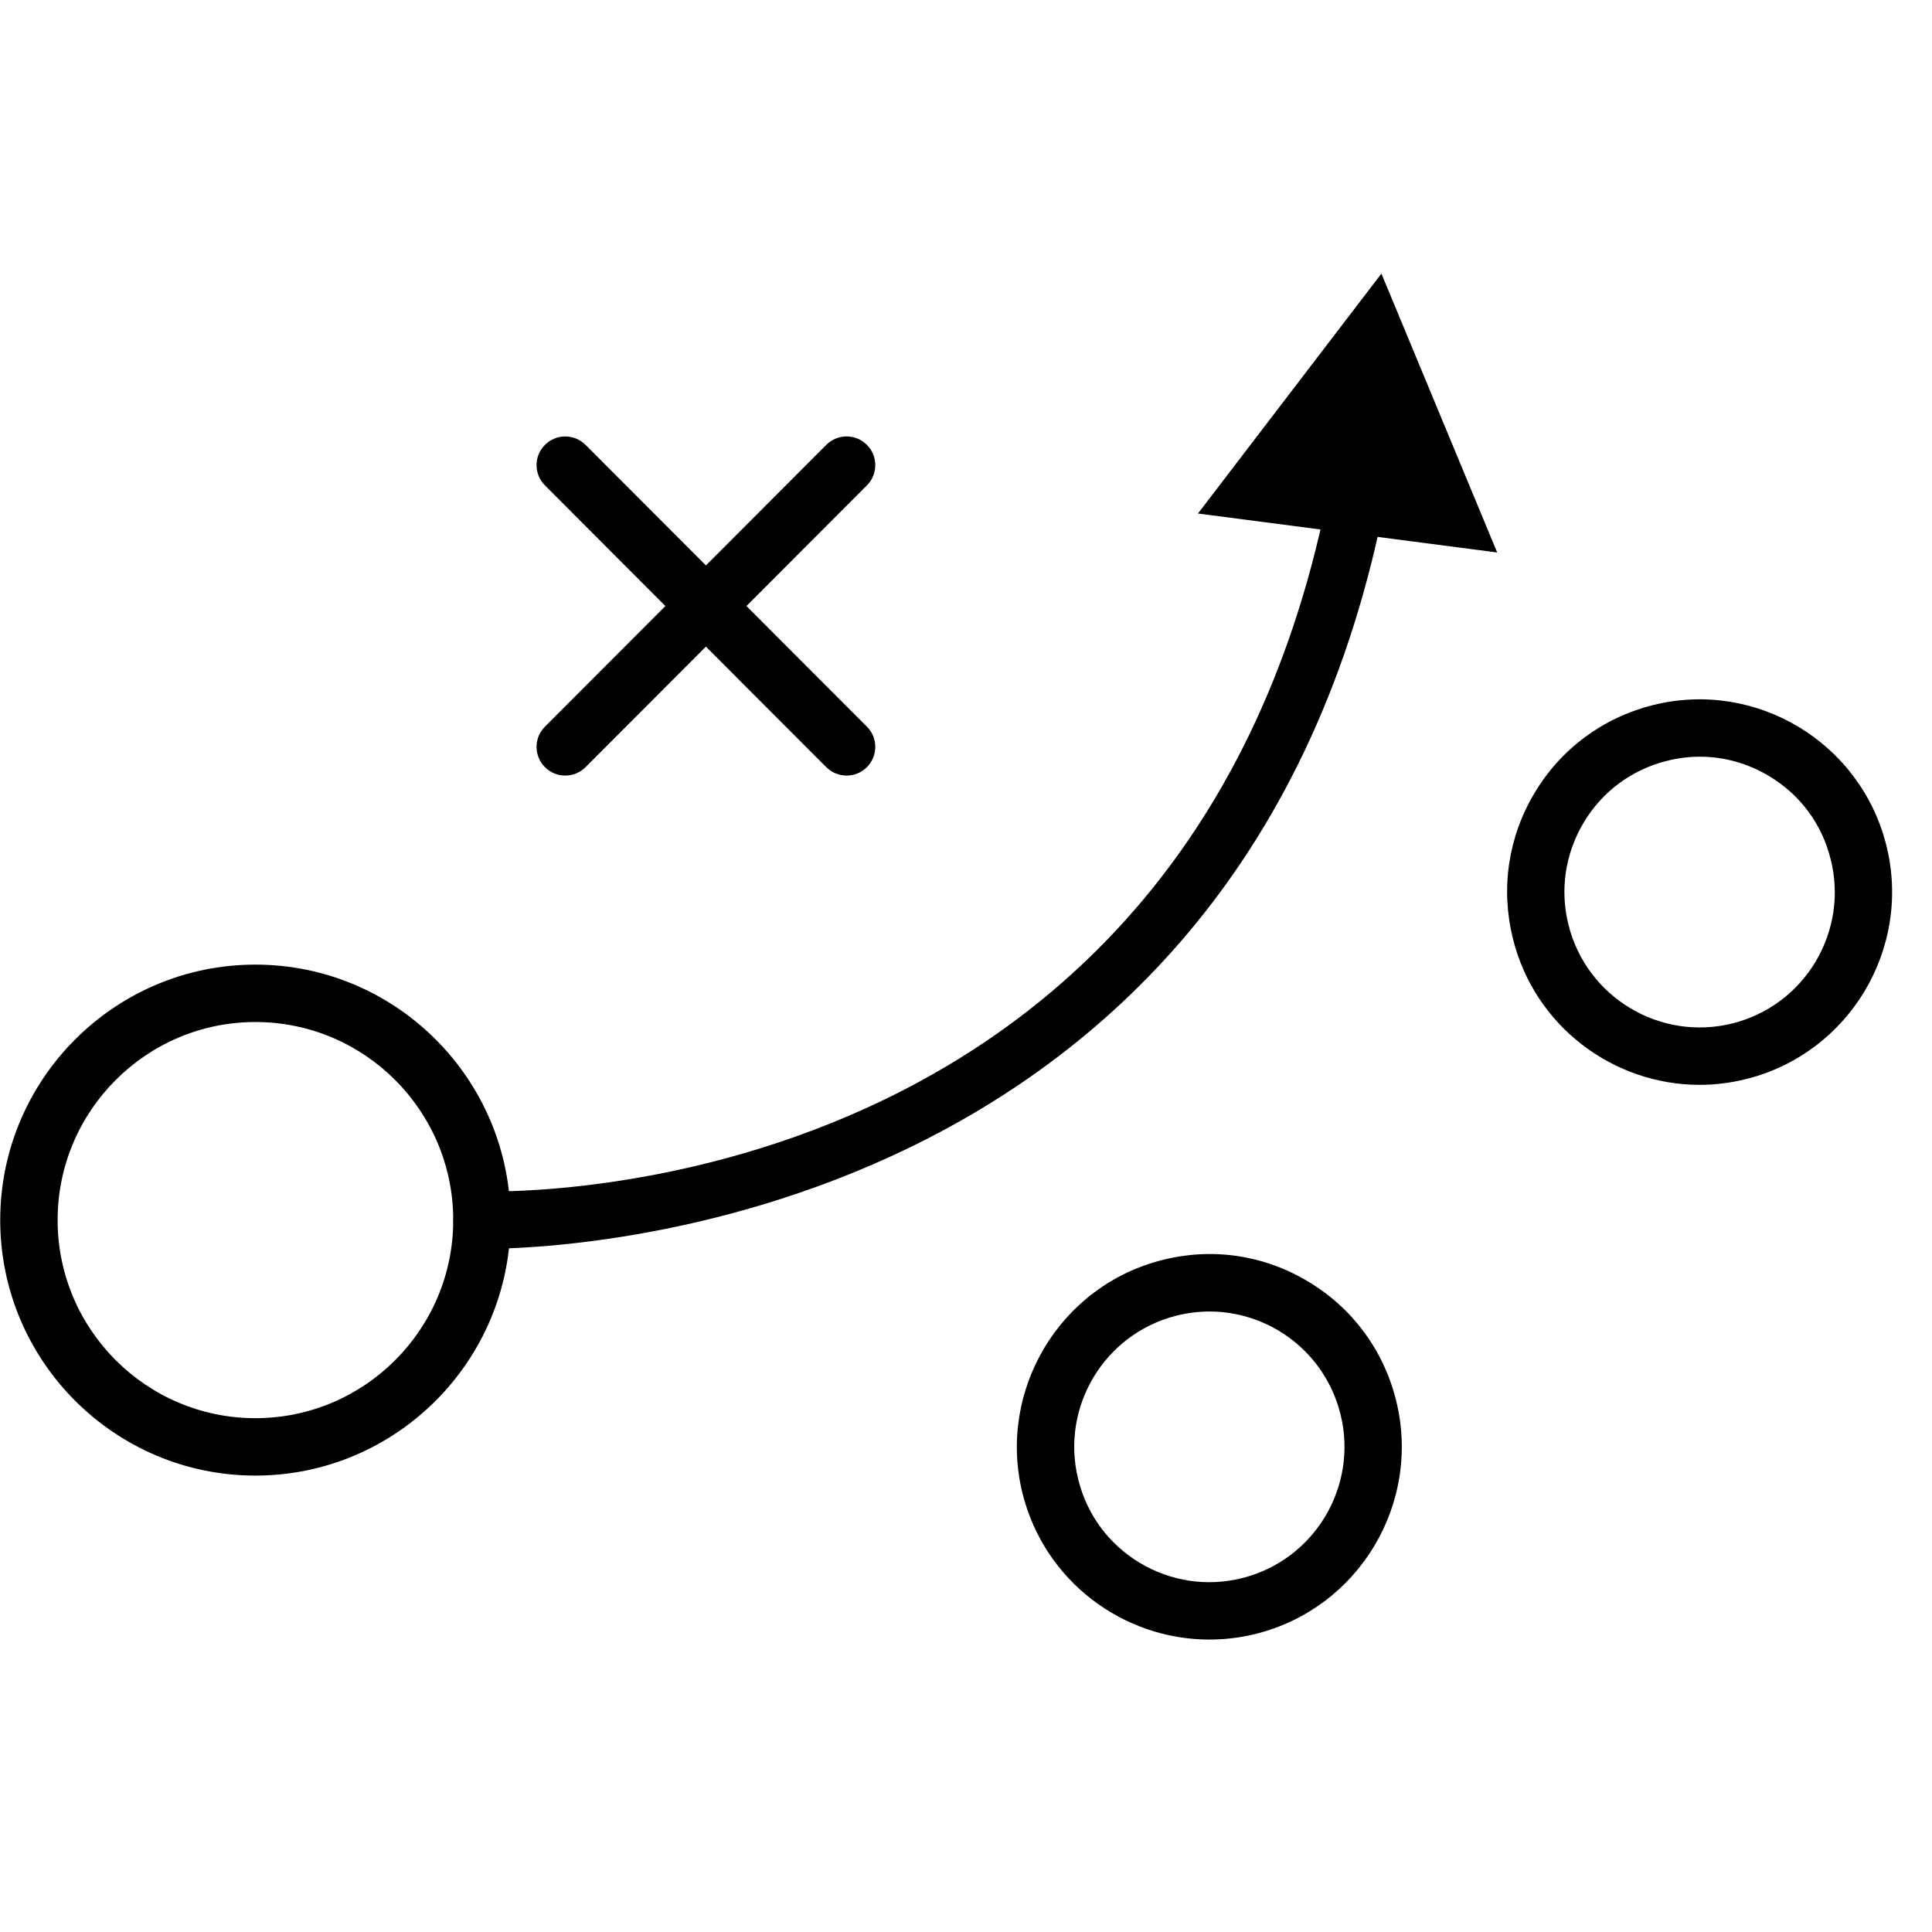
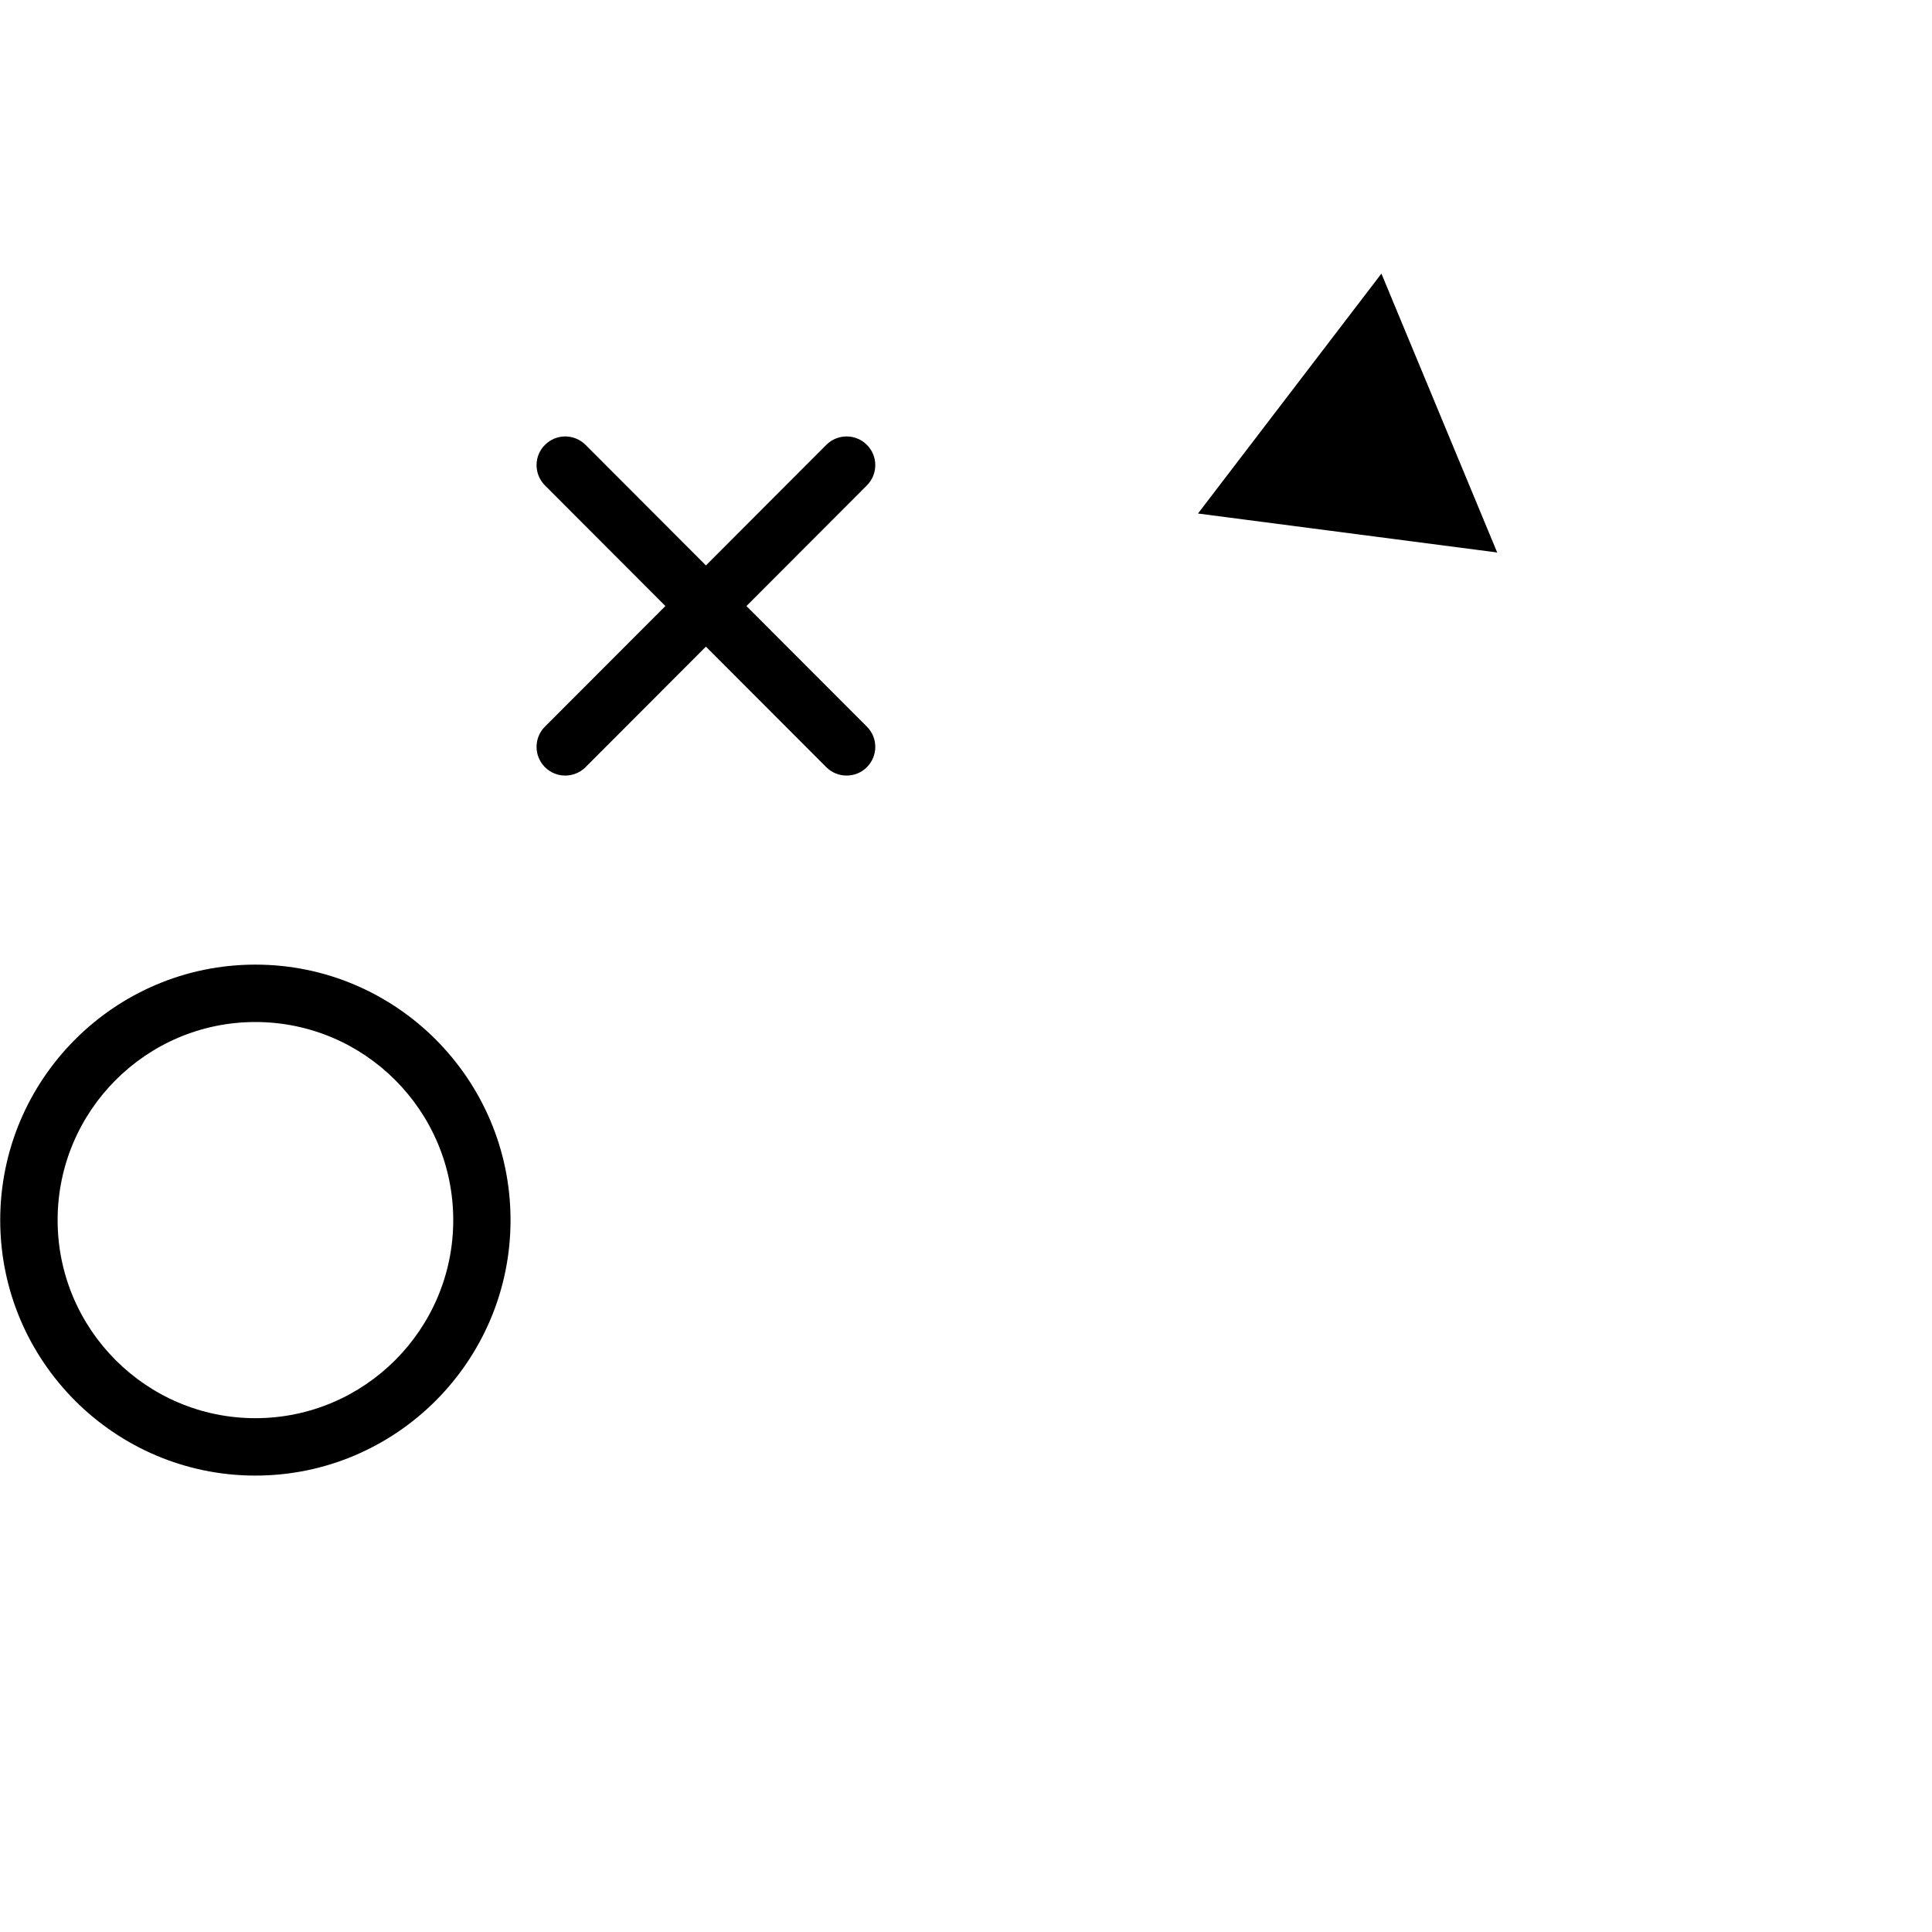
<svg xmlns="http://www.w3.org/2000/svg" width="95" viewBox="0 0 71.25 71.25" height="95" preserveAspectRatio="xMidYMid meet">
  <defs>
    <clipPath id="e3077a71c5">
      <path d="M 44 10.047 L 56 10.047 L 56 21 L 44 21 Z M 44 10.047 " clip-rule="nonzero" />
    </clipPath>
    <clipPath id="4424ded406">
-       <path d="M 37 46 L 52 46 L 52 60.516 L 37 60.516 Z M 37 46 " clip-rule="nonzero" />
-     </clipPath>
+       </clipPath>
  </defs>
  <path fill="#000000" d="M 9.418 37.691 C 5.395 37.691 2.125 40.969 2.125 44.996 C 2.125 49.023 5.395 52.301 9.418 52.301 C 13.445 52.301 16.715 49.023 16.715 44.996 C 16.715 40.969 13.445 37.691 9.418 37.691 Z M 9.418 54.418 C 4.23 54.418 0.008 50.191 0.008 44.996 C 0.008 39.801 4.23 35.574 9.418 35.574 C 14.609 35.574 18.828 39.801 18.828 44.996 C 18.828 50.191 14.609 54.418 9.418 54.418 " fill-opacity="1" fill-rule="nonzero" />
-   <path fill="#000000" d="M 17.938 46.055 L 17.738 46.055 C 17.156 46.035 16.699 45.547 16.719 44.961 C 16.734 44.379 17.211 43.887 17.809 43.938 C 18.867 43.957 43.992 44.434 49.047 17.871 C 49.156 17.293 49.711 16.922 50.281 17.027 C 50.855 17.137 51.234 17.691 51.125 18.266 C 45.969 45.359 20.461 46.055 17.938 46.055 " fill-opacity="1" fill-rule="nonzero" />
  <g clip-path="url(#e3077a71c5)">
    <path fill="#000000" d="M 55.215 20.375 L 50.945 10.09 L 44.18 18.938 Z M 55.215 20.375 " fill-opacity="1" fill-rule="nonzero" />
  </g>
  <path fill="#000000" d="M 31.223 28.602 C 30.949 28.602 30.68 28.5 30.473 28.293 L 20.098 17.902 C 19.684 17.488 19.684 16.816 20.098 16.406 C 20.512 15.992 21.176 15.992 21.594 16.406 L 31.969 26.797 C 32.383 27.207 32.383 27.879 31.969 28.293 C 31.762 28.5 31.492 28.602 31.223 28.602 " fill-opacity="1" fill-rule="nonzero" />
  <path fill="#000000" d="M 20.844 28.602 C 20.574 28.602 20.305 28.5 20.098 28.293 C 19.684 27.879 19.684 27.207 20.098 26.797 L 30.473 16.406 C 30.887 15.992 31.559 15.992 31.969 16.406 C 32.383 16.816 32.383 17.488 31.969 17.902 L 21.594 28.293 C 21.387 28.5 21.113 28.602 20.844 28.602 " fill-opacity="1" fill-rule="nonzero" />
-   <path fill="#000000" d="M 62.691 27.906 C 62.281 27.906 61.875 27.957 61.473 28.059 C 60.18 28.383 59.09 29.188 58.406 30.332 C 57.723 31.477 57.52 32.816 57.844 34.109 C 58.512 36.781 61.227 38.41 63.891 37.742 C 65.18 37.418 66.27 36.609 66.957 35.465 C 67.637 34.32 67.84 32.98 67.512 31.688 C 67.195 30.395 66.387 29.305 65.242 28.621 C 64.461 28.152 63.582 27.906 62.691 27.906 Z M 64.145 38.766 L 64.16 38.766 Z M 62.68 40.008 C 59.5 40.008 56.598 37.848 55.797 34.625 C 55.336 32.781 55.617 30.871 56.594 29.242 C 57.566 27.613 59.117 26.465 60.957 26.004 C 64.75 25.051 68.617 27.371 69.566 31.176 C 70.516 34.977 68.199 38.84 64.402 39.793 L 64.398 39.793 C 63.828 39.938 63.246 40.008 62.68 40.008 " fill-opacity="1" fill-rule="nonzero" />
  <g clip-path="url(#4424ded406)">
    <path fill="#000000" d="M 44.605 48.367 C 44.203 48.367 43.793 48.418 43.387 48.52 C 40.723 49.188 39.098 51.898 39.766 54.566 C 40.086 55.859 40.891 56.949 42.035 57.637 C 43.176 58.32 44.52 58.523 45.805 58.199 C 48.477 57.531 50.102 54.816 49.434 52.148 C 49.109 50.855 48.305 49.766 47.164 49.078 C 46.375 48.609 45.5 48.367 44.605 48.367 Z M 44.598 60.465 C 41.418 60.465 38.52 58.309 37.711 55.082 C 36.766 51.281 39.082 47.414 42.875 46.465 C 44.715 46 46.625 46.285 48.25 47.266 C 49.879 48.242 51.023 49.793 51.484 51.637 C 52.434 55.438 50.117 59.301 46.32 60.254 C 45.742 60.398 45.168 60.465 44.598 60.465 " fill-opacity="1" fill-rule="nonzero" />
  </g>
</svg>